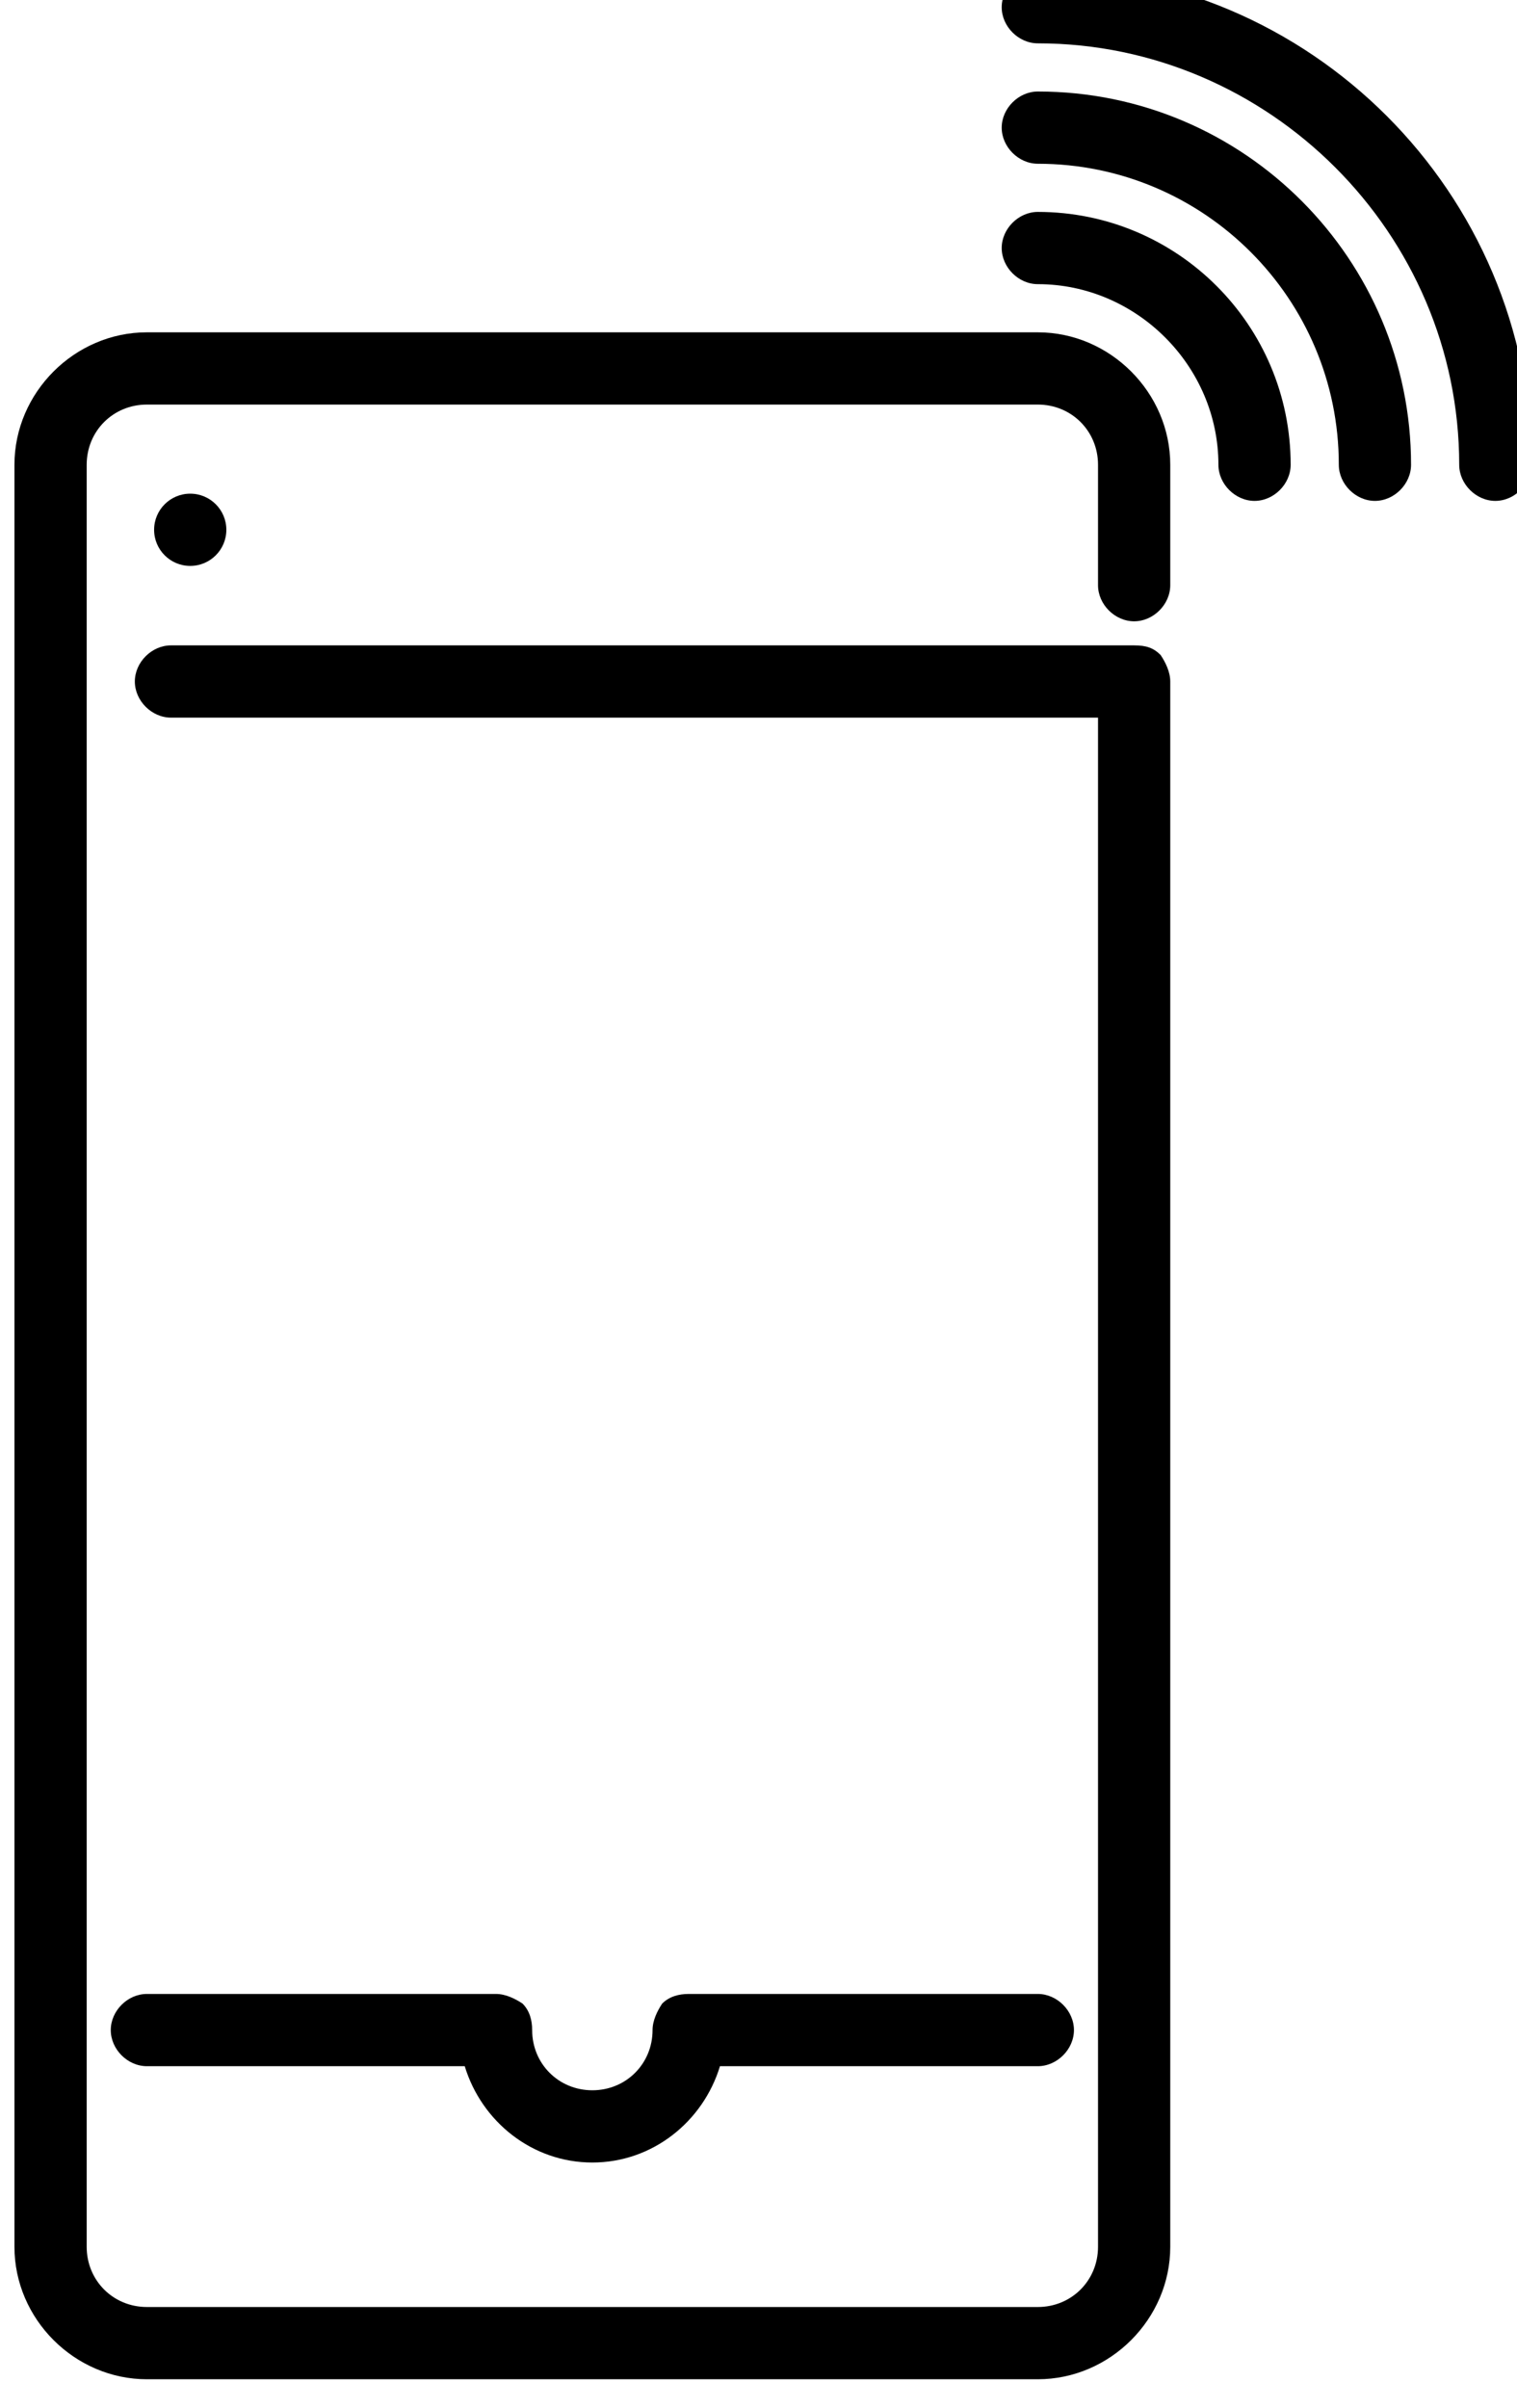
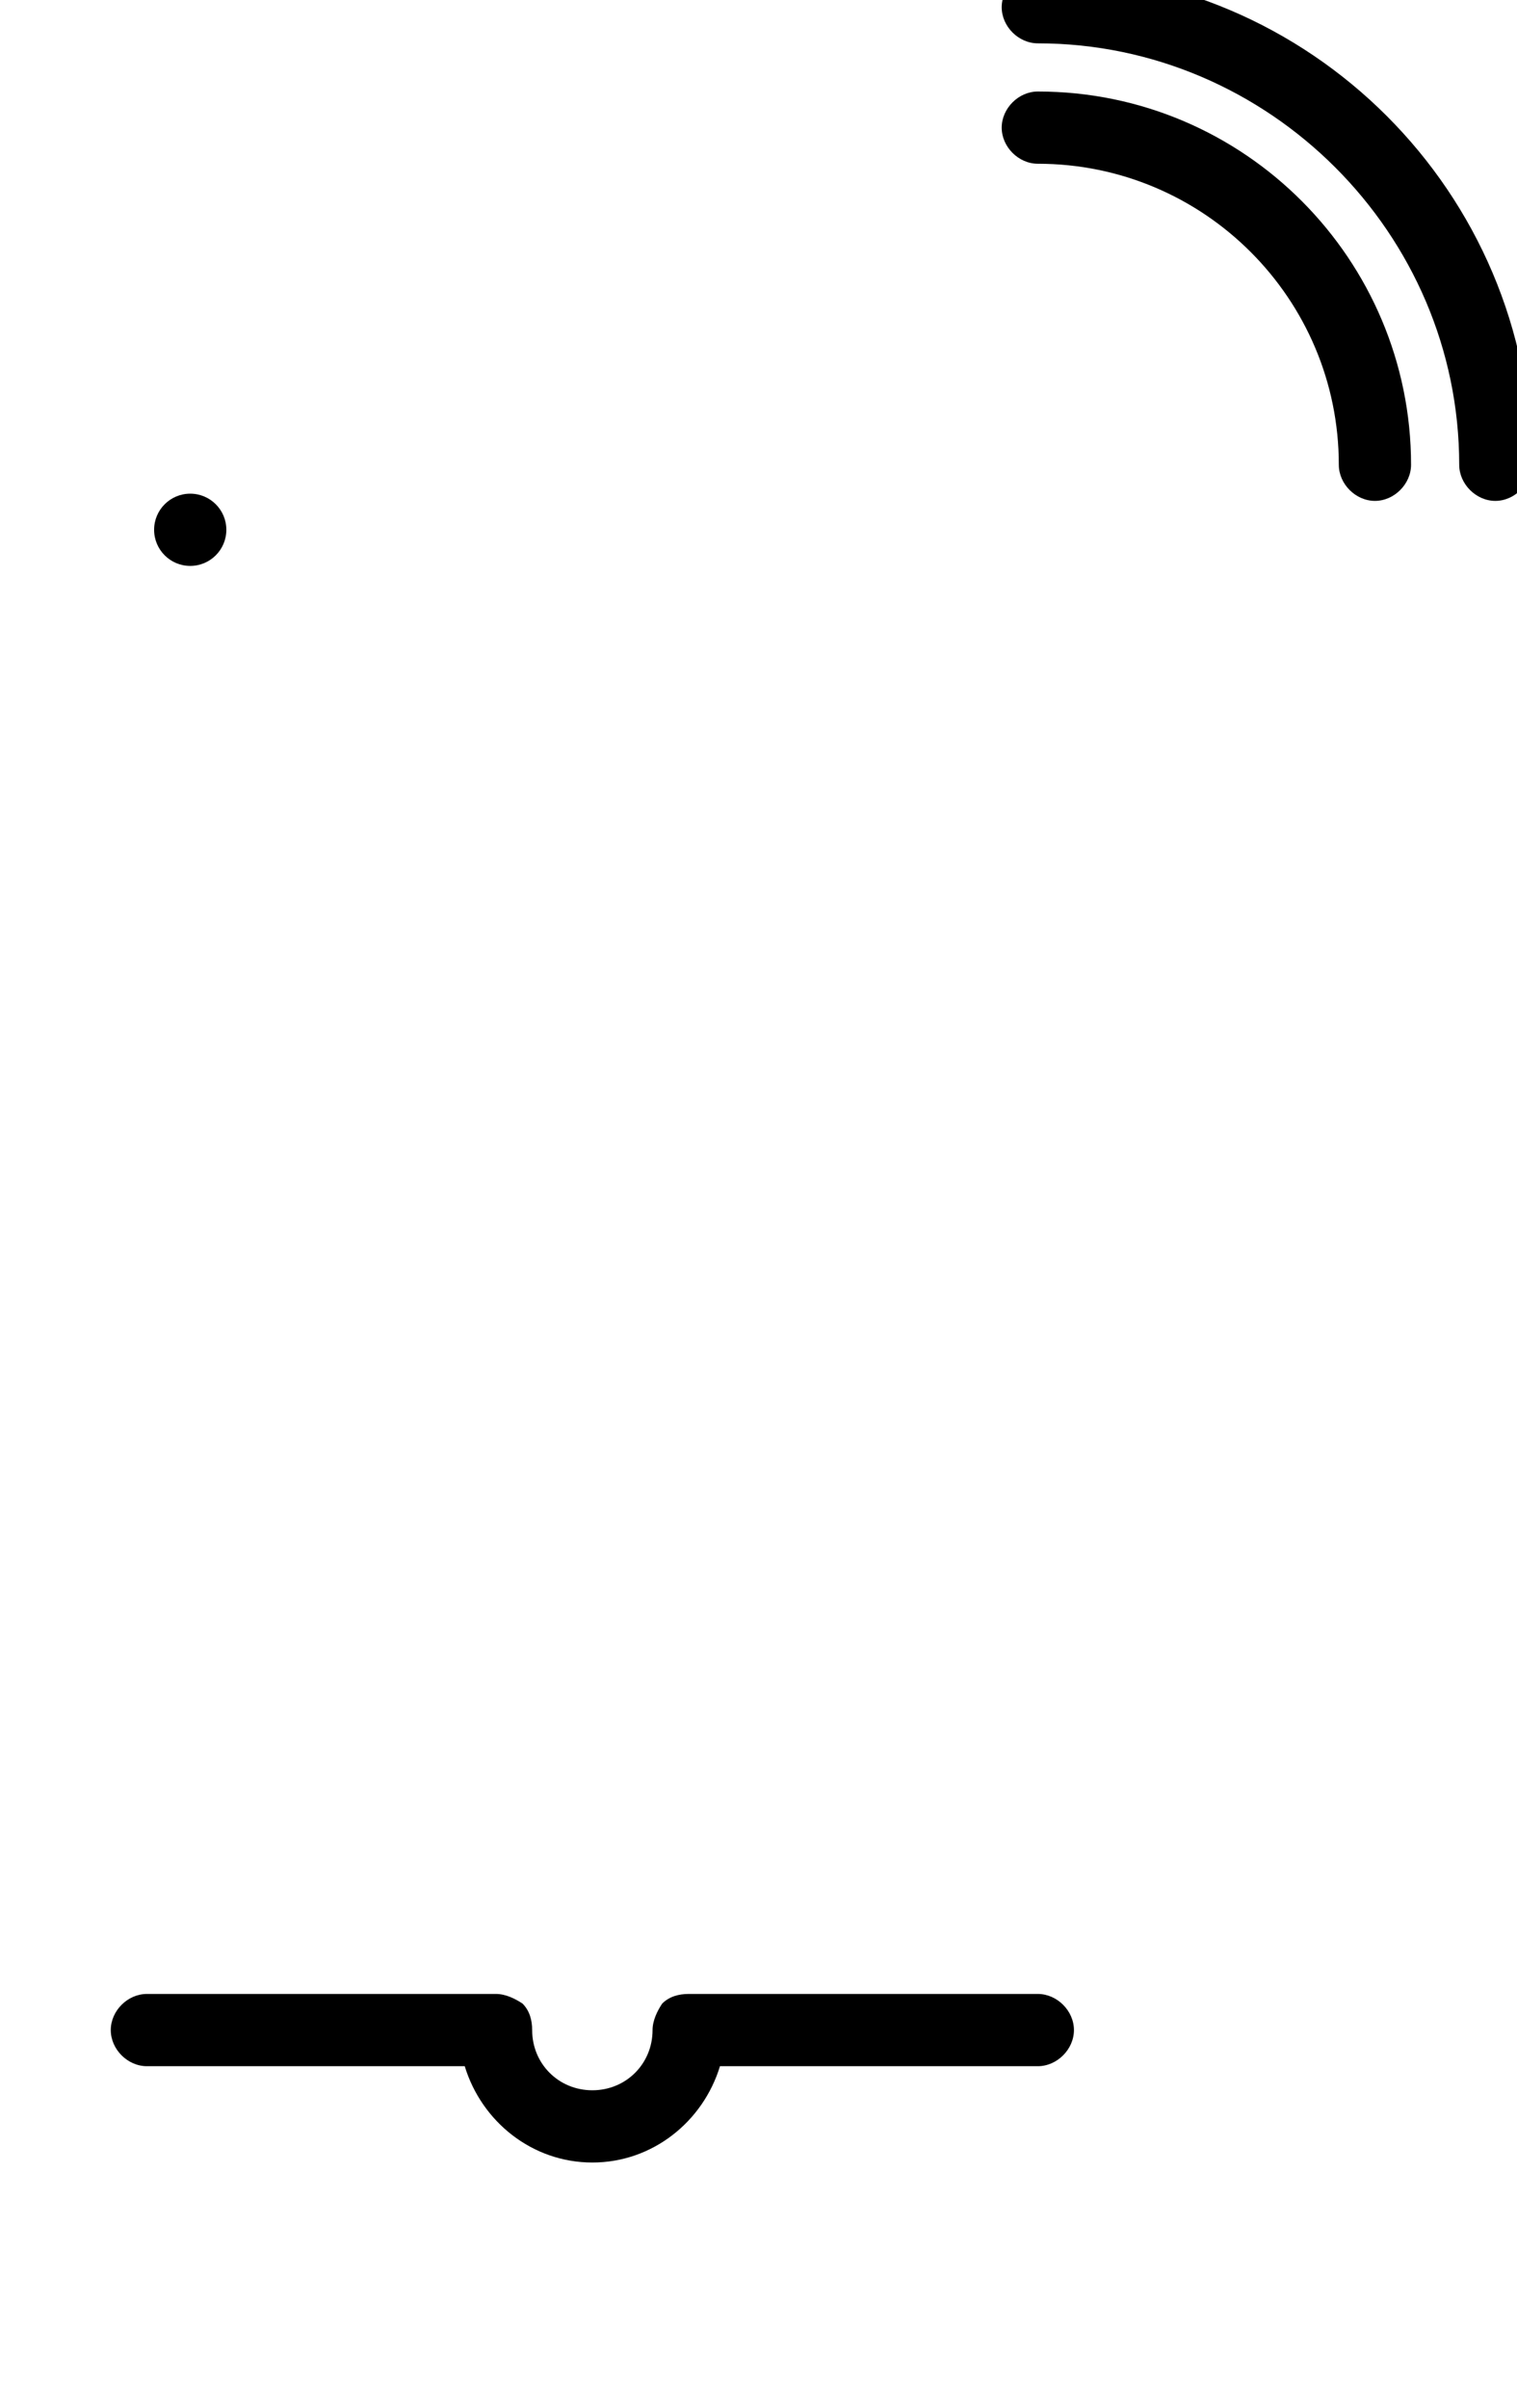
<svg xmlns="http://www.w3.org/2000/svg" version="1.1" id="Layer_1" x="0px" y="0px" viewBox="0 0 63 100" style="enable-background:new 0 0 63 100;" xml:space="preserve">
  <g id="mobile_payment">
    <g>
      <path d="M60.6,19.3c0-9.6-7.9-17.5-17.5-17.5l0,0c-0.8,0-1.5-0.7-1.5-1.5l0,0c0-0.8,0.7-1.5,1.5-1.5l0,0    c11.3,0,20.5,9.2,20.5,20.5l0,0c0,0.8-0.7,1.5-1.5,1.5l0,0C61.3,20.8,60.6,20.1,60.6,19.3L60.6,19.3z" />
    </g>
    <g>
      <path d="M55.6,19.3c0-6.9-5.6-12.5-12.5-12.5l0,0c-0.8,0-1.5-0.7-1.5-1.5l0,0c0-0.8,0.7-1.5,1.5-1.5l0,0c8.6,0,15.5,7,15.5,15.5    l0,0c0,0.8-0.7,1.5-1.5,1.5l0,0C56.3,20.8,55.6,20.1,55.6,19.3L55.6,19.3z" />
    </g>
    <g>
-       <path d="M50.6,19.3c0-4.1-3.4-7.5-7.5-7.5l0,0c-0.8,0-1.5-0.7-1.5-1.5l0,0c0-0.8,0.7-1.5,1.5-1.5l0,0c5.8,0,10.5,4.7,10.5,10.5    l0,0c0,0.8-0.7,1.5-1.5,1.5l0,0C51.3,20.8,50.6,20.1,50.6,19.3L50.6,19.3z" />
-     </g>
-     <path d="M48.2,27.2c-0.3-0.3-0.6-0.4-1.1-0.4c0,0,0,0,0,0h-40c-0.8,0-1.5,0.7-1.5,1.5c0,0.8,0.7,1.5,1.5,1.5h38.5v63.5   c0,1.4-1.1,2.5-2.5,2.5h-37c-1.4,0-2.5-1.1-2.5-2.5v-74c0-1.4,1.1-2.5,2.5-2.5h37c1.4,0,2.5,1.1,2.5,2.5v5c0,0.8,0.7,1.5,1.5,1.5   c0.8,0,1.5-0.7,1.5-1.5h0v-5c0-3-2.5-5.5-5.5-5.5h-37c-3,0-5.5,2.5-5.5,5.5v74c0,3,2.5,5.5,5.5,5.5h37c3,0,5.5-2.5,5.5-5.5v-65   c0,0,0,0,0,0C48.6,27.9,48.4,27.5,48.2,27.2z" />
+       </g>
    <g>
      <path d="M19.3,85.8H6.1c-0.8,0-1.5-0.7-1.5-1.5l0,0c0-0.8,0.7-1.5,1.5-1.5l0,0h14.5c0.4,0,0.8,0.2,1.1,0.4l0,0    c0.3,0.3,0.4,0.7,0.4,1.1l0,0c0,1.4,1.1,2.5,2.5,2.5l0,0c1.4,0,2.5-1.1,2.5-2.5l0,0c0-0.4,0.2-0.8,0.4-1.1l0,0    c0.3-0.3,0.7-0.4,1.1-0.4l0,0h14.5v0c0.8,0,1.5,0.7,1.5,1.5l0,0c0,0.8-0.7,1.5-1.5,1.5l0,0H29.9c-0.7,2.3-2.8,4-5.3,4l0,0    C22.1,89.8,20,88.1,19.3,85.8L19.3,85.8z" />
    </g>
    <circle cx="7.9" cy="22" r="1.5" />
  </g>
</svg>